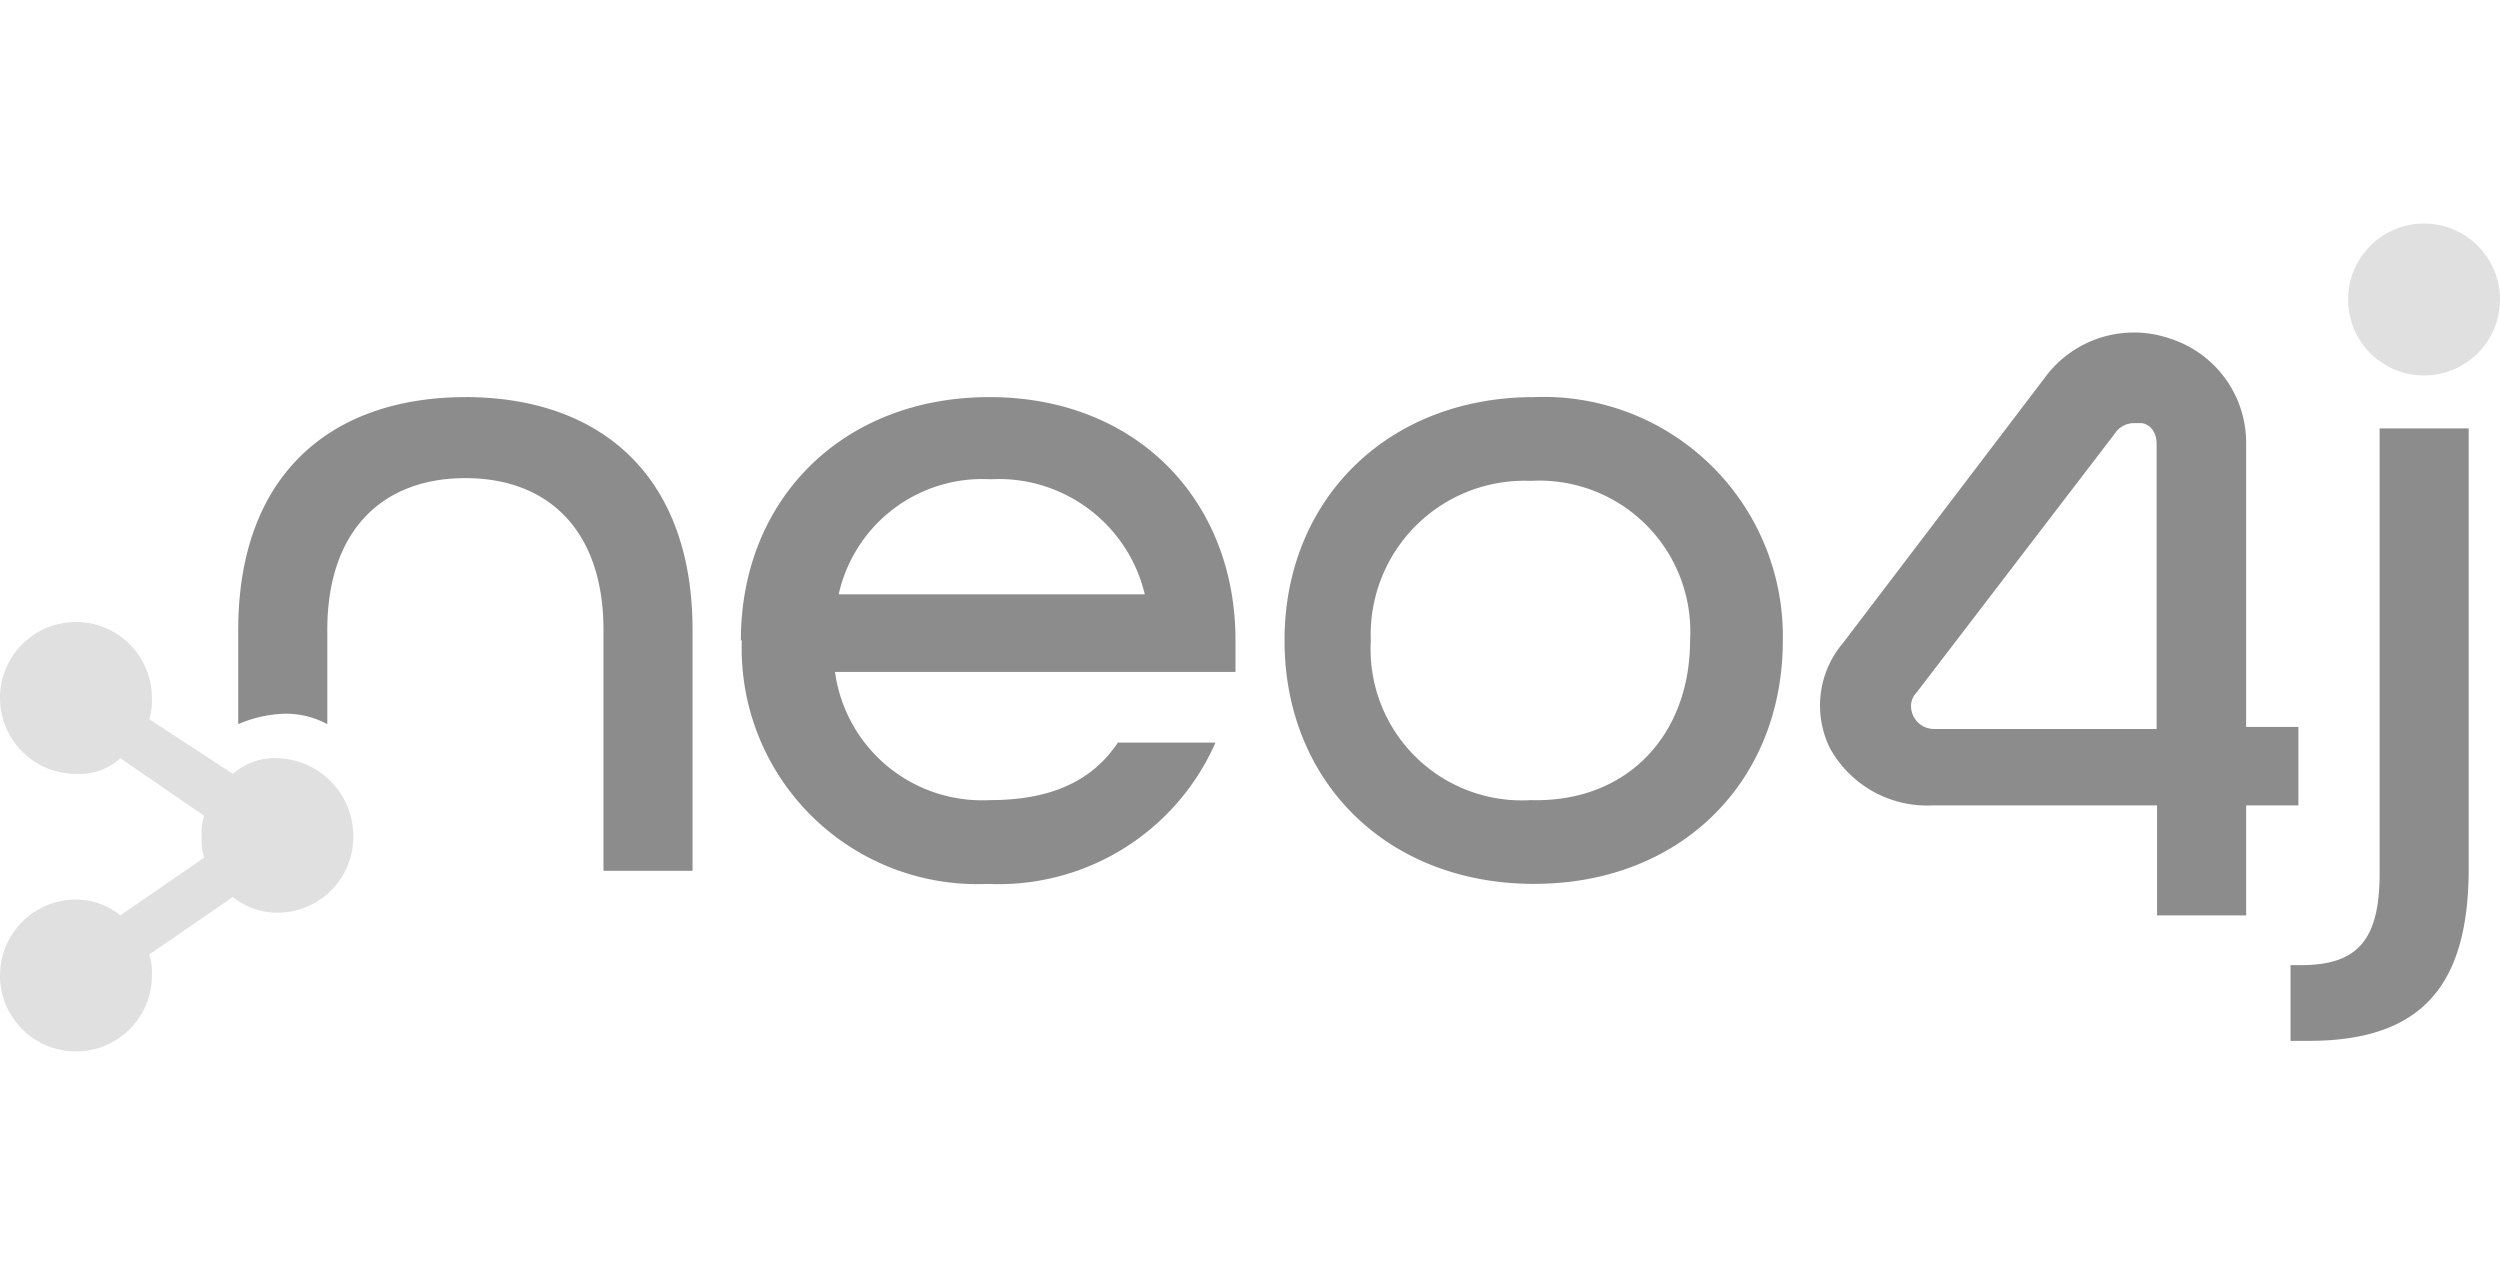
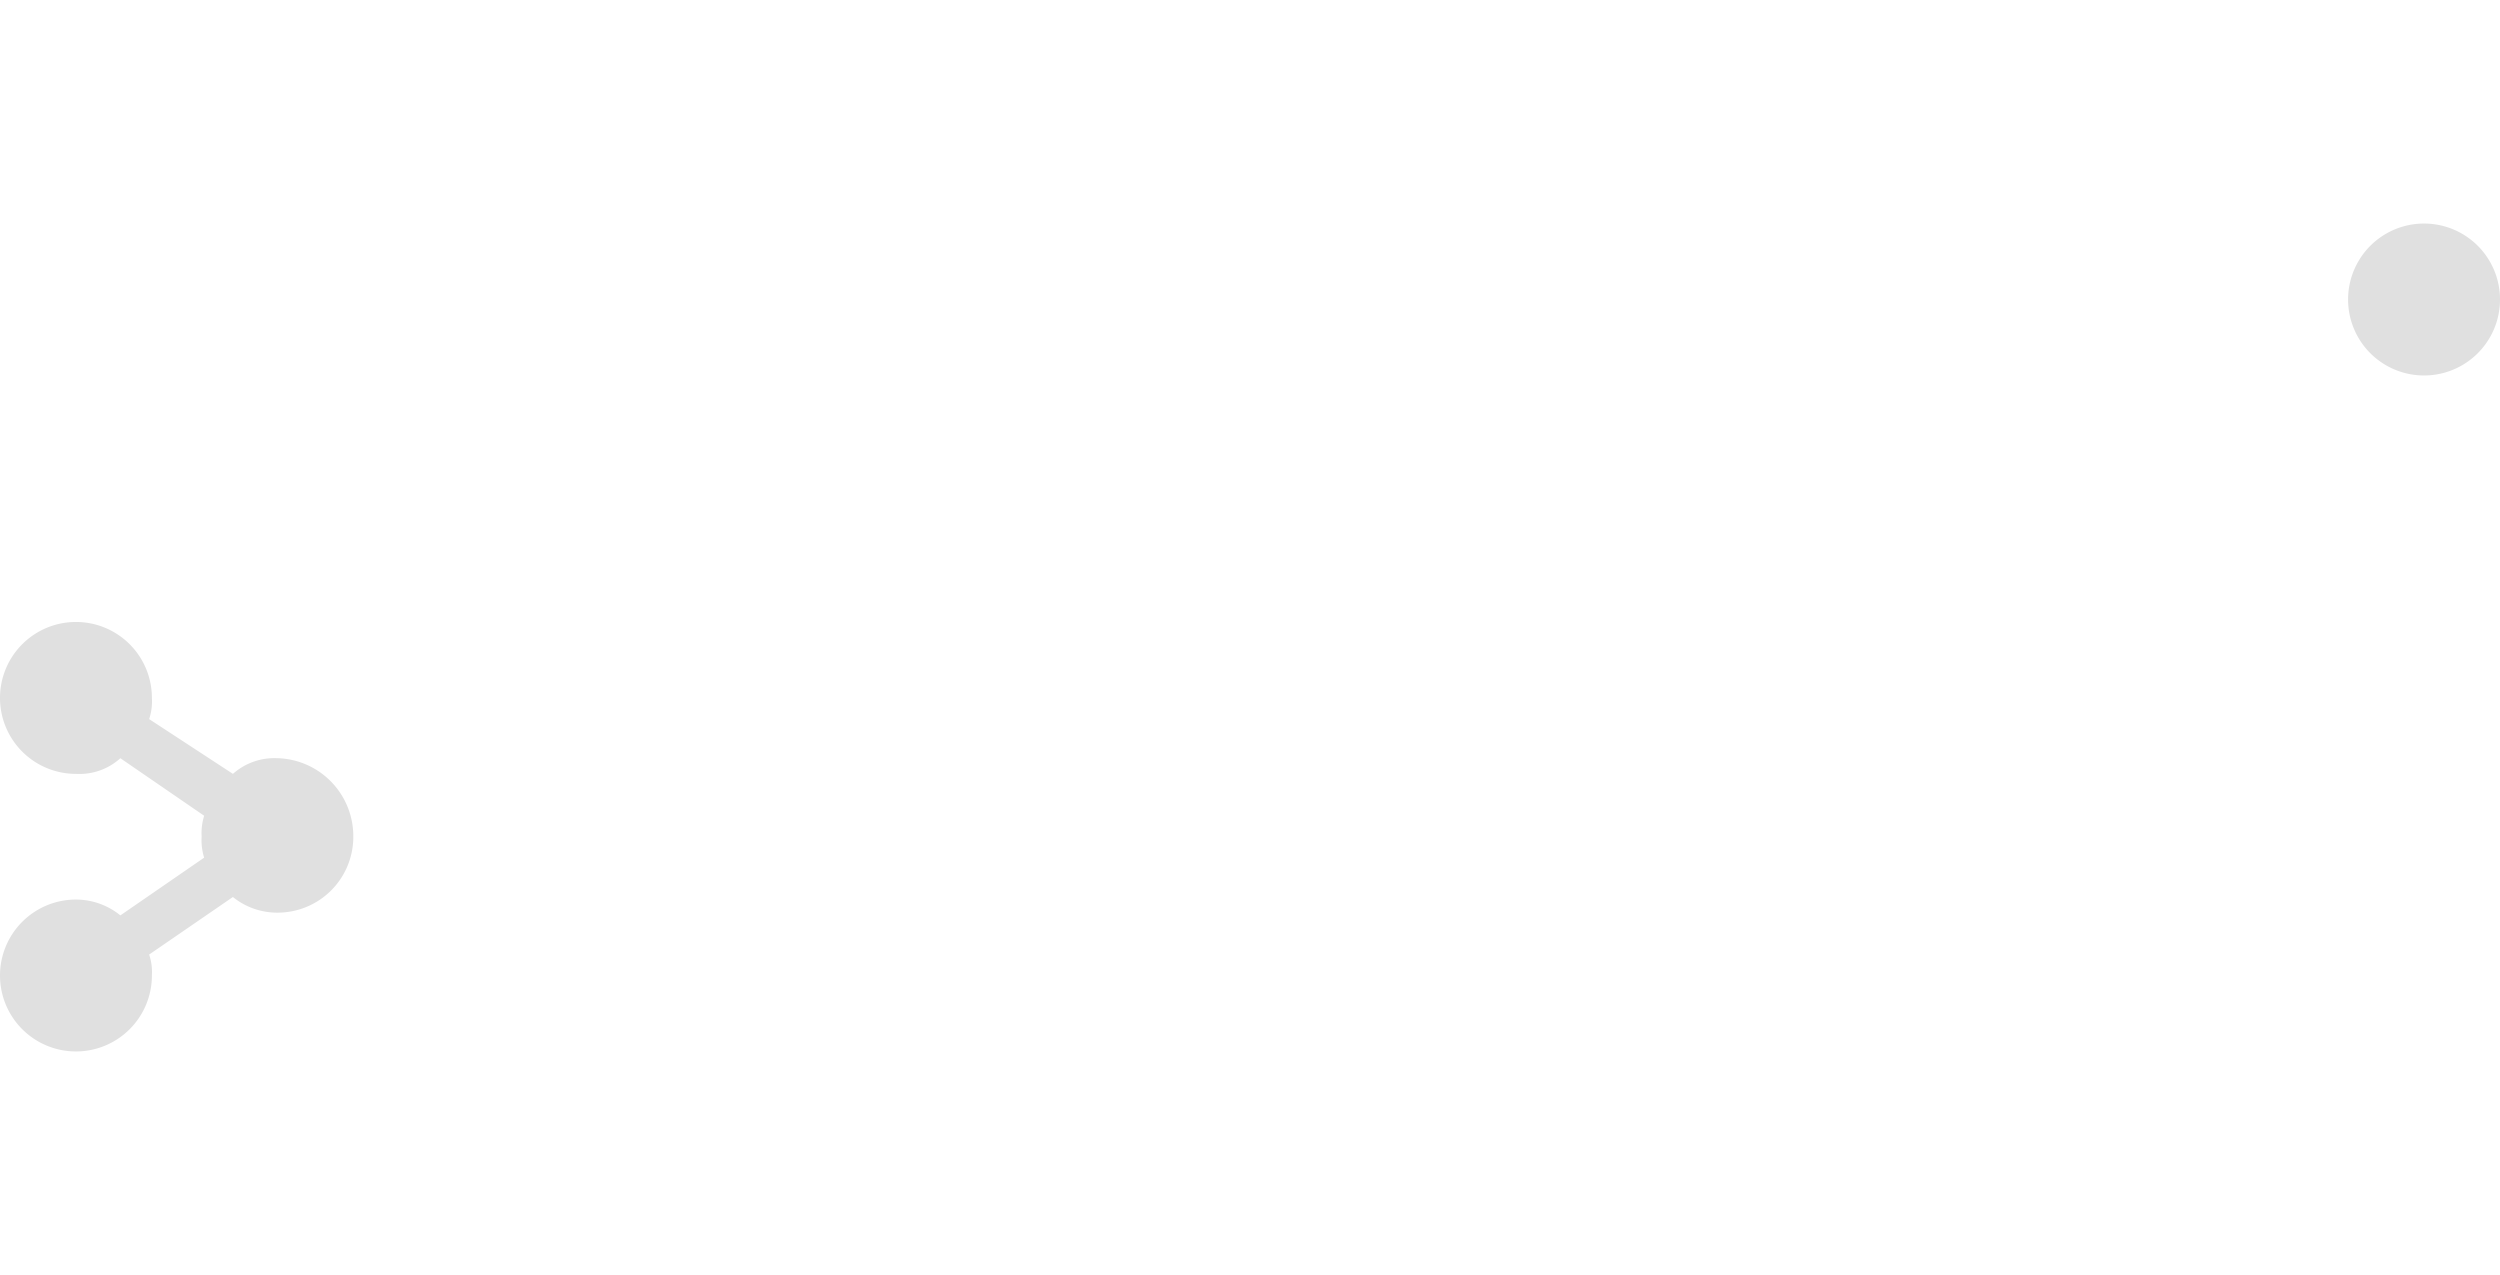
<svg xmlns="http://www.w3.org/2000/svg" width="100" height="51" fill="none">
-   <path d="M18.643 15.884c-5.45 0-9.114 3.14-9.114 9.317v3.765a5.074 5.074 0 0 1 1.777-.414 3.462 3.462 0 0 1 1.786.414v-3.765c0-3.977 2.2-6.076 5.523-6.076 3.324 0 5.524 2.099 5.524 6.076v9.63h3.563V25.2c0-6.178-3.683-9.317-9.105-9.317M29.635 25.615c0-5.652 4.079-9.731 9.943-9.731 5.865 0 9.842 4.106 9.842 9.731v1.262H33.4a5.938 5.938 0 0 0 6.178 5.128c2.412 0 4.088-.728 5.137-2.302h3.904a9.472 9.472 0 0 1-9.105 5.653 9.428 9.428 0 0 1-9.842-9.74m16.12-1.842a6.002 6.002 0 0 0-6.177-4.603 5.883 5.883 0 0 0-6.067 4.603h12.245ZM51.381 25.615c0-5.625 4.115-9.731 9.98-9.731a9.574 9.574 0 0 1 9.952 9.731c0 5.662-4.088 9.74-9.952 9.74-5.865 0-9.98-4.078-9.98-9.74Zm16.222 0a6.04 6.04 0 0 0-6.38-6.38 6.151 6.151 0 0 0-6.39 6.38 6.048 6.048 0 0 0 6.39 6.39c3.876.11 6.38-2.615 6.38-6.39ZM91.622 38.605h.424c2.301 0 3.139-1.05 3.139-3.682V17.136h3.563V34.72c0 4.604-1.786 6.914-6.39 6.914h-.736v-3.029ZM89.845 36.617h-3.563v-4.4H77.28a4.438 4.438 0 0 1-4.088-2.302 3.857 3.857 0 0 1 .525-4.19l8.046-10.578a4.419 4.419 0 0 1 5.045-1.601 4.374 4.374 0 0 1 3.038 4.189v11.342h2.09v3.14h-2.09v4.4Zm-13.192-8.903a.764.764 0 0 0-.212.525.92.92 0 0 0 .92.92h8.903V17.763c0-.626-.414-.838-.626-.838h-.313a.922.922 0 0 0-.737.424l-7.935 10.366Z" fill="#8C8C8C" />
-   <path d="M96.962 8.942a3.038 3.038 0 1 0 0 6.077 3.038 3.038 0 0 0 0-6.077ZM11.103 30.329a2.495 2.495 0 0 0-1.786.626l-3.351-2.191c.09-.27.127-.554.11-.838a3.038 3.038 0 1 0-3.047 3.029h.01a2.44 2.44 0 0 0 1.776-.626l3.351 2.301a2.403 2.403 0 0 0-.101.838c-.017.283.017.567.101.838l-3.351 2.31a2.826 2.826 0 0 0-1.777-.634 3.038 3.038 0 1 0 3.038 3.038 2.191 2.191 0 0 0-.11-.838l3.35-2.302c.506.409 1.137.63 1.787.626a3.03 3.03 0 0 0 3.029-3.029v-.009a3.12 3.12 0 0 0-3.03-3.14Z" fill="#E0E0E0" />
+   <path d="M96.962 8.942a3.038 3.038 0 1 0 0 6.077 3.038 3.038 0 0 0 0-6.077ZM11.103 30.329a2.495 2.495 0 0 0-1.786.626l-3.351-2.191c.09-.27.127-.554.11-.838a3.038 3.038 0 1 0-3.047 3.029h.01a2.44 2.44 0 0 0 1.776-.626l3.351 2.301a2.403 2.403 0 0 0-.101.838c-.017.283.017.567.101.838l-3.351 2.31a2.826 2.826 0 0 0-1.777-.634 3.038 3.038 0 1 0 3.038 3.038 2.191 2.191 0 0 0-.11-.838l3.35-2.302c.506.409 1.137.63 1.787.626a3.03 3.03 0 0 0 3.029-3.029v-.009a3.12 3.12 0 0 0-3.03-3.14" fill="#E0E0E0" />
</svg>